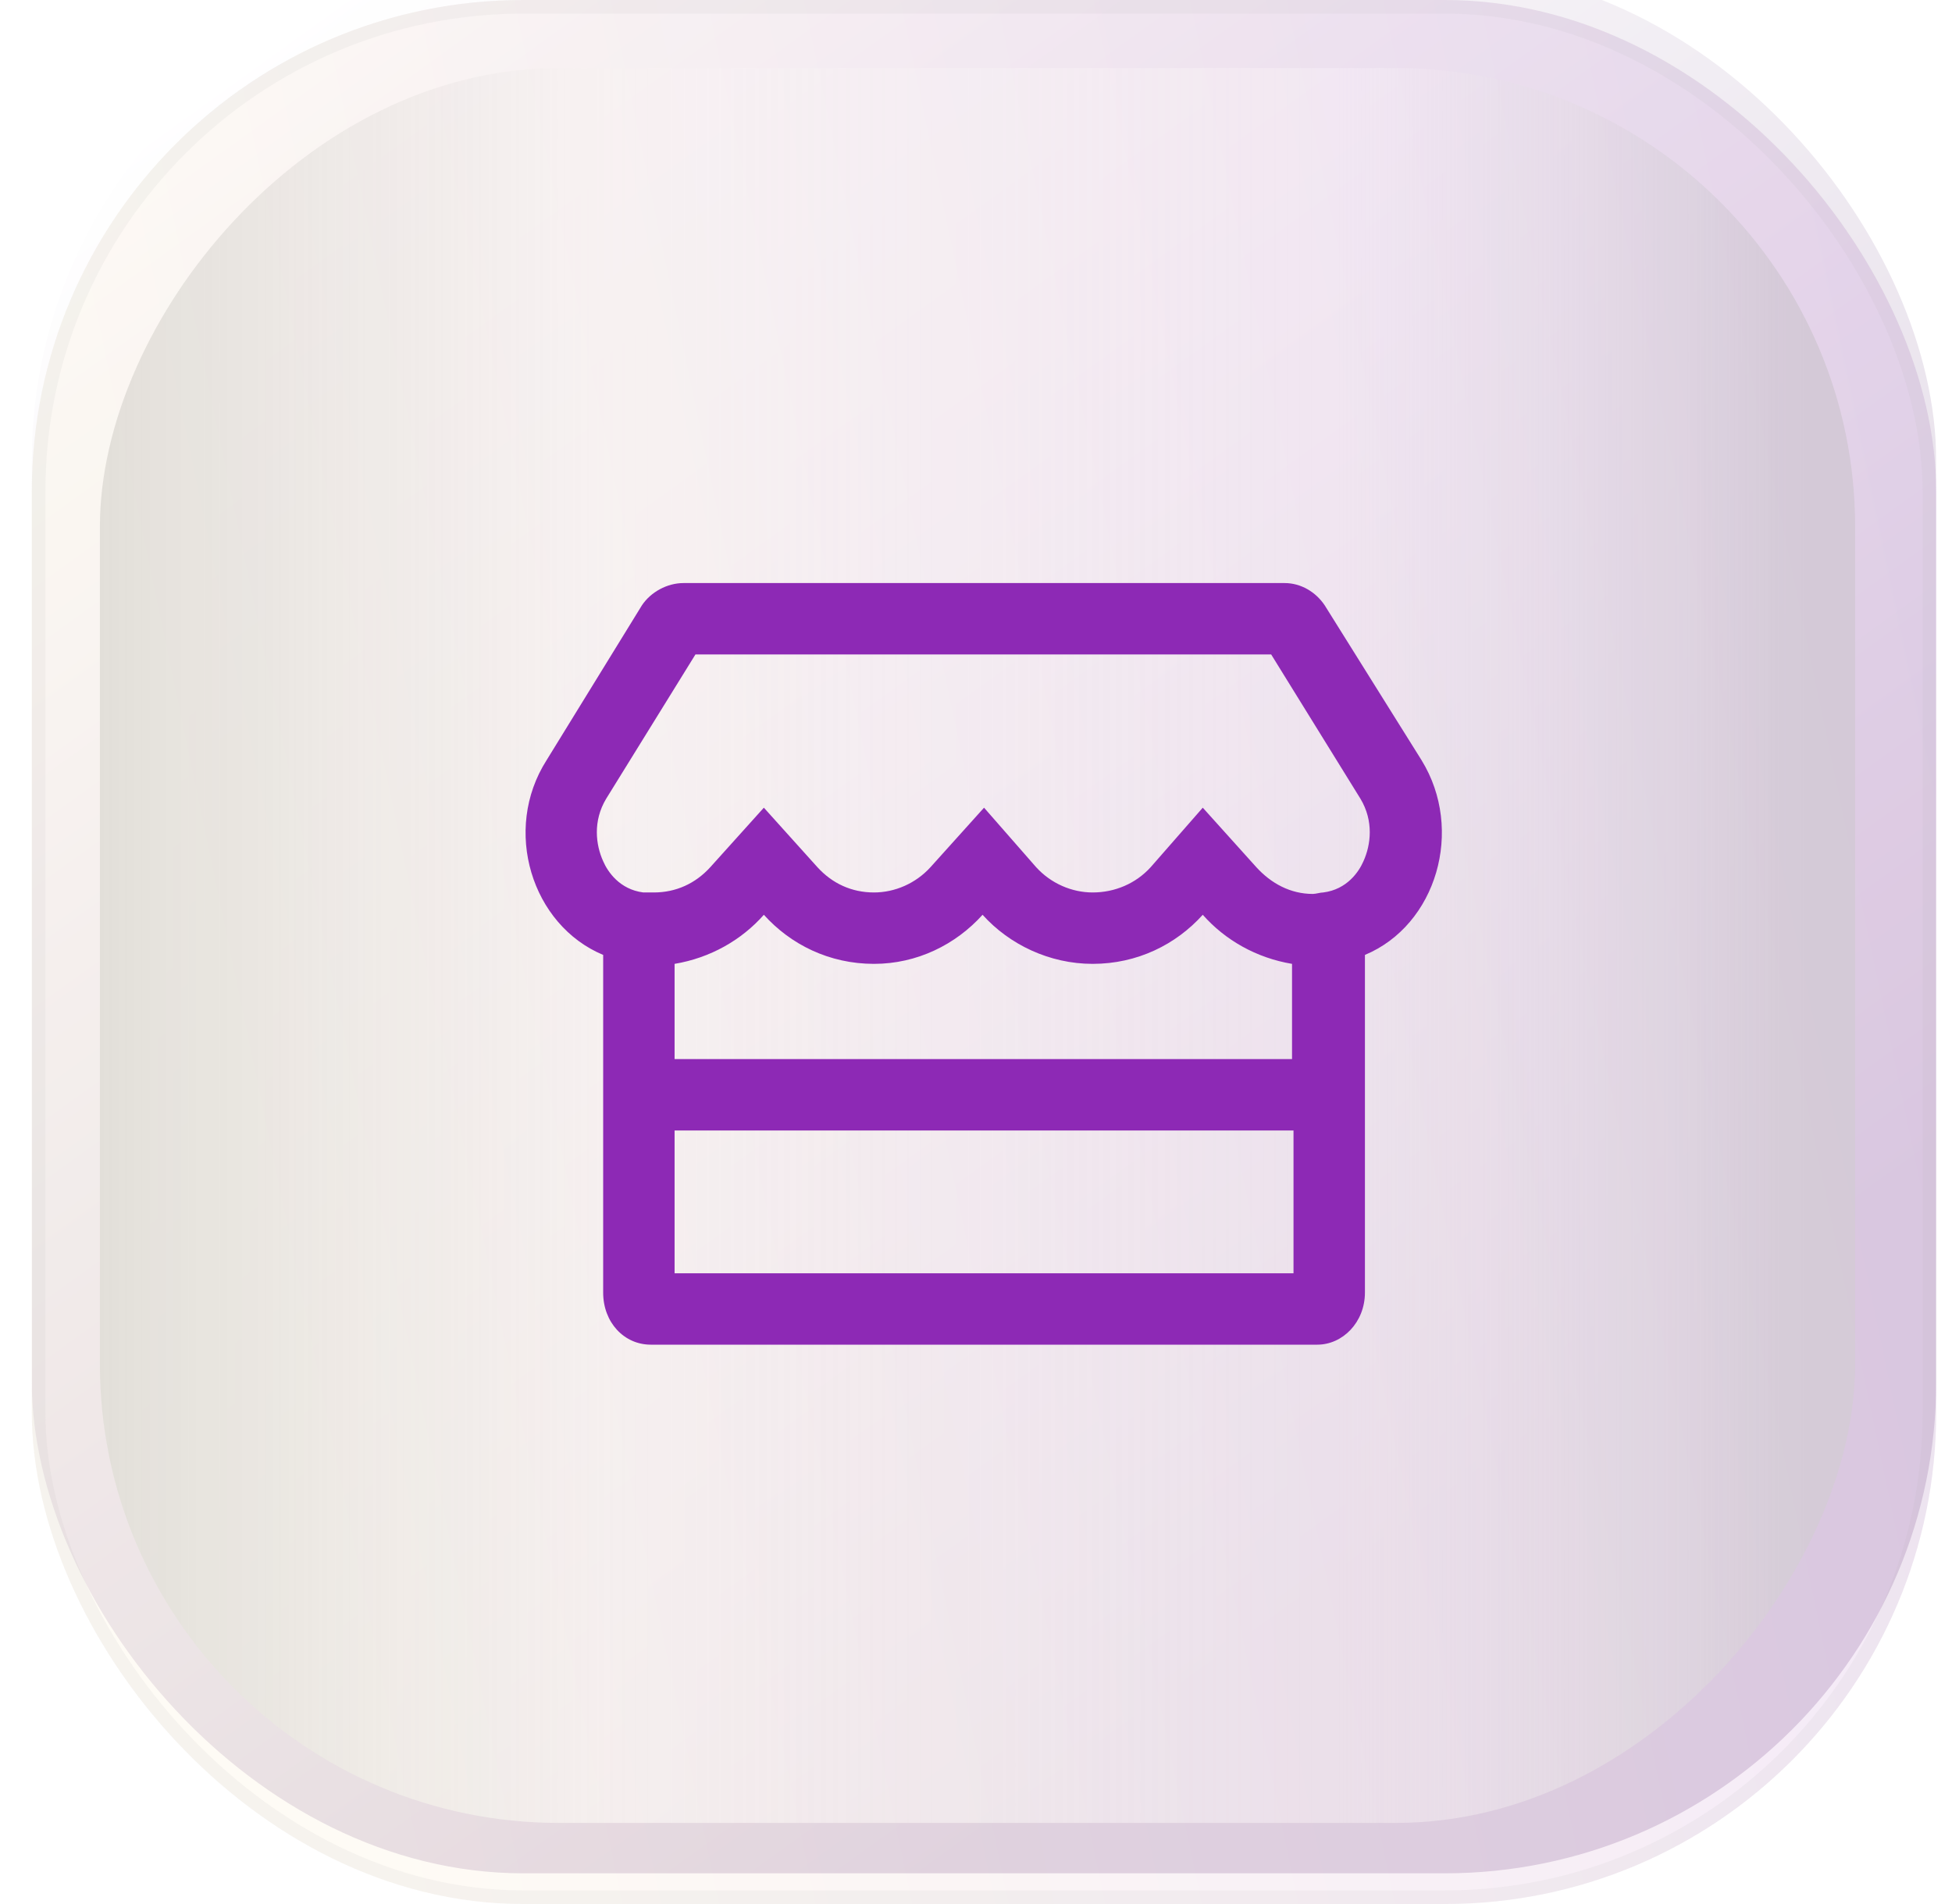
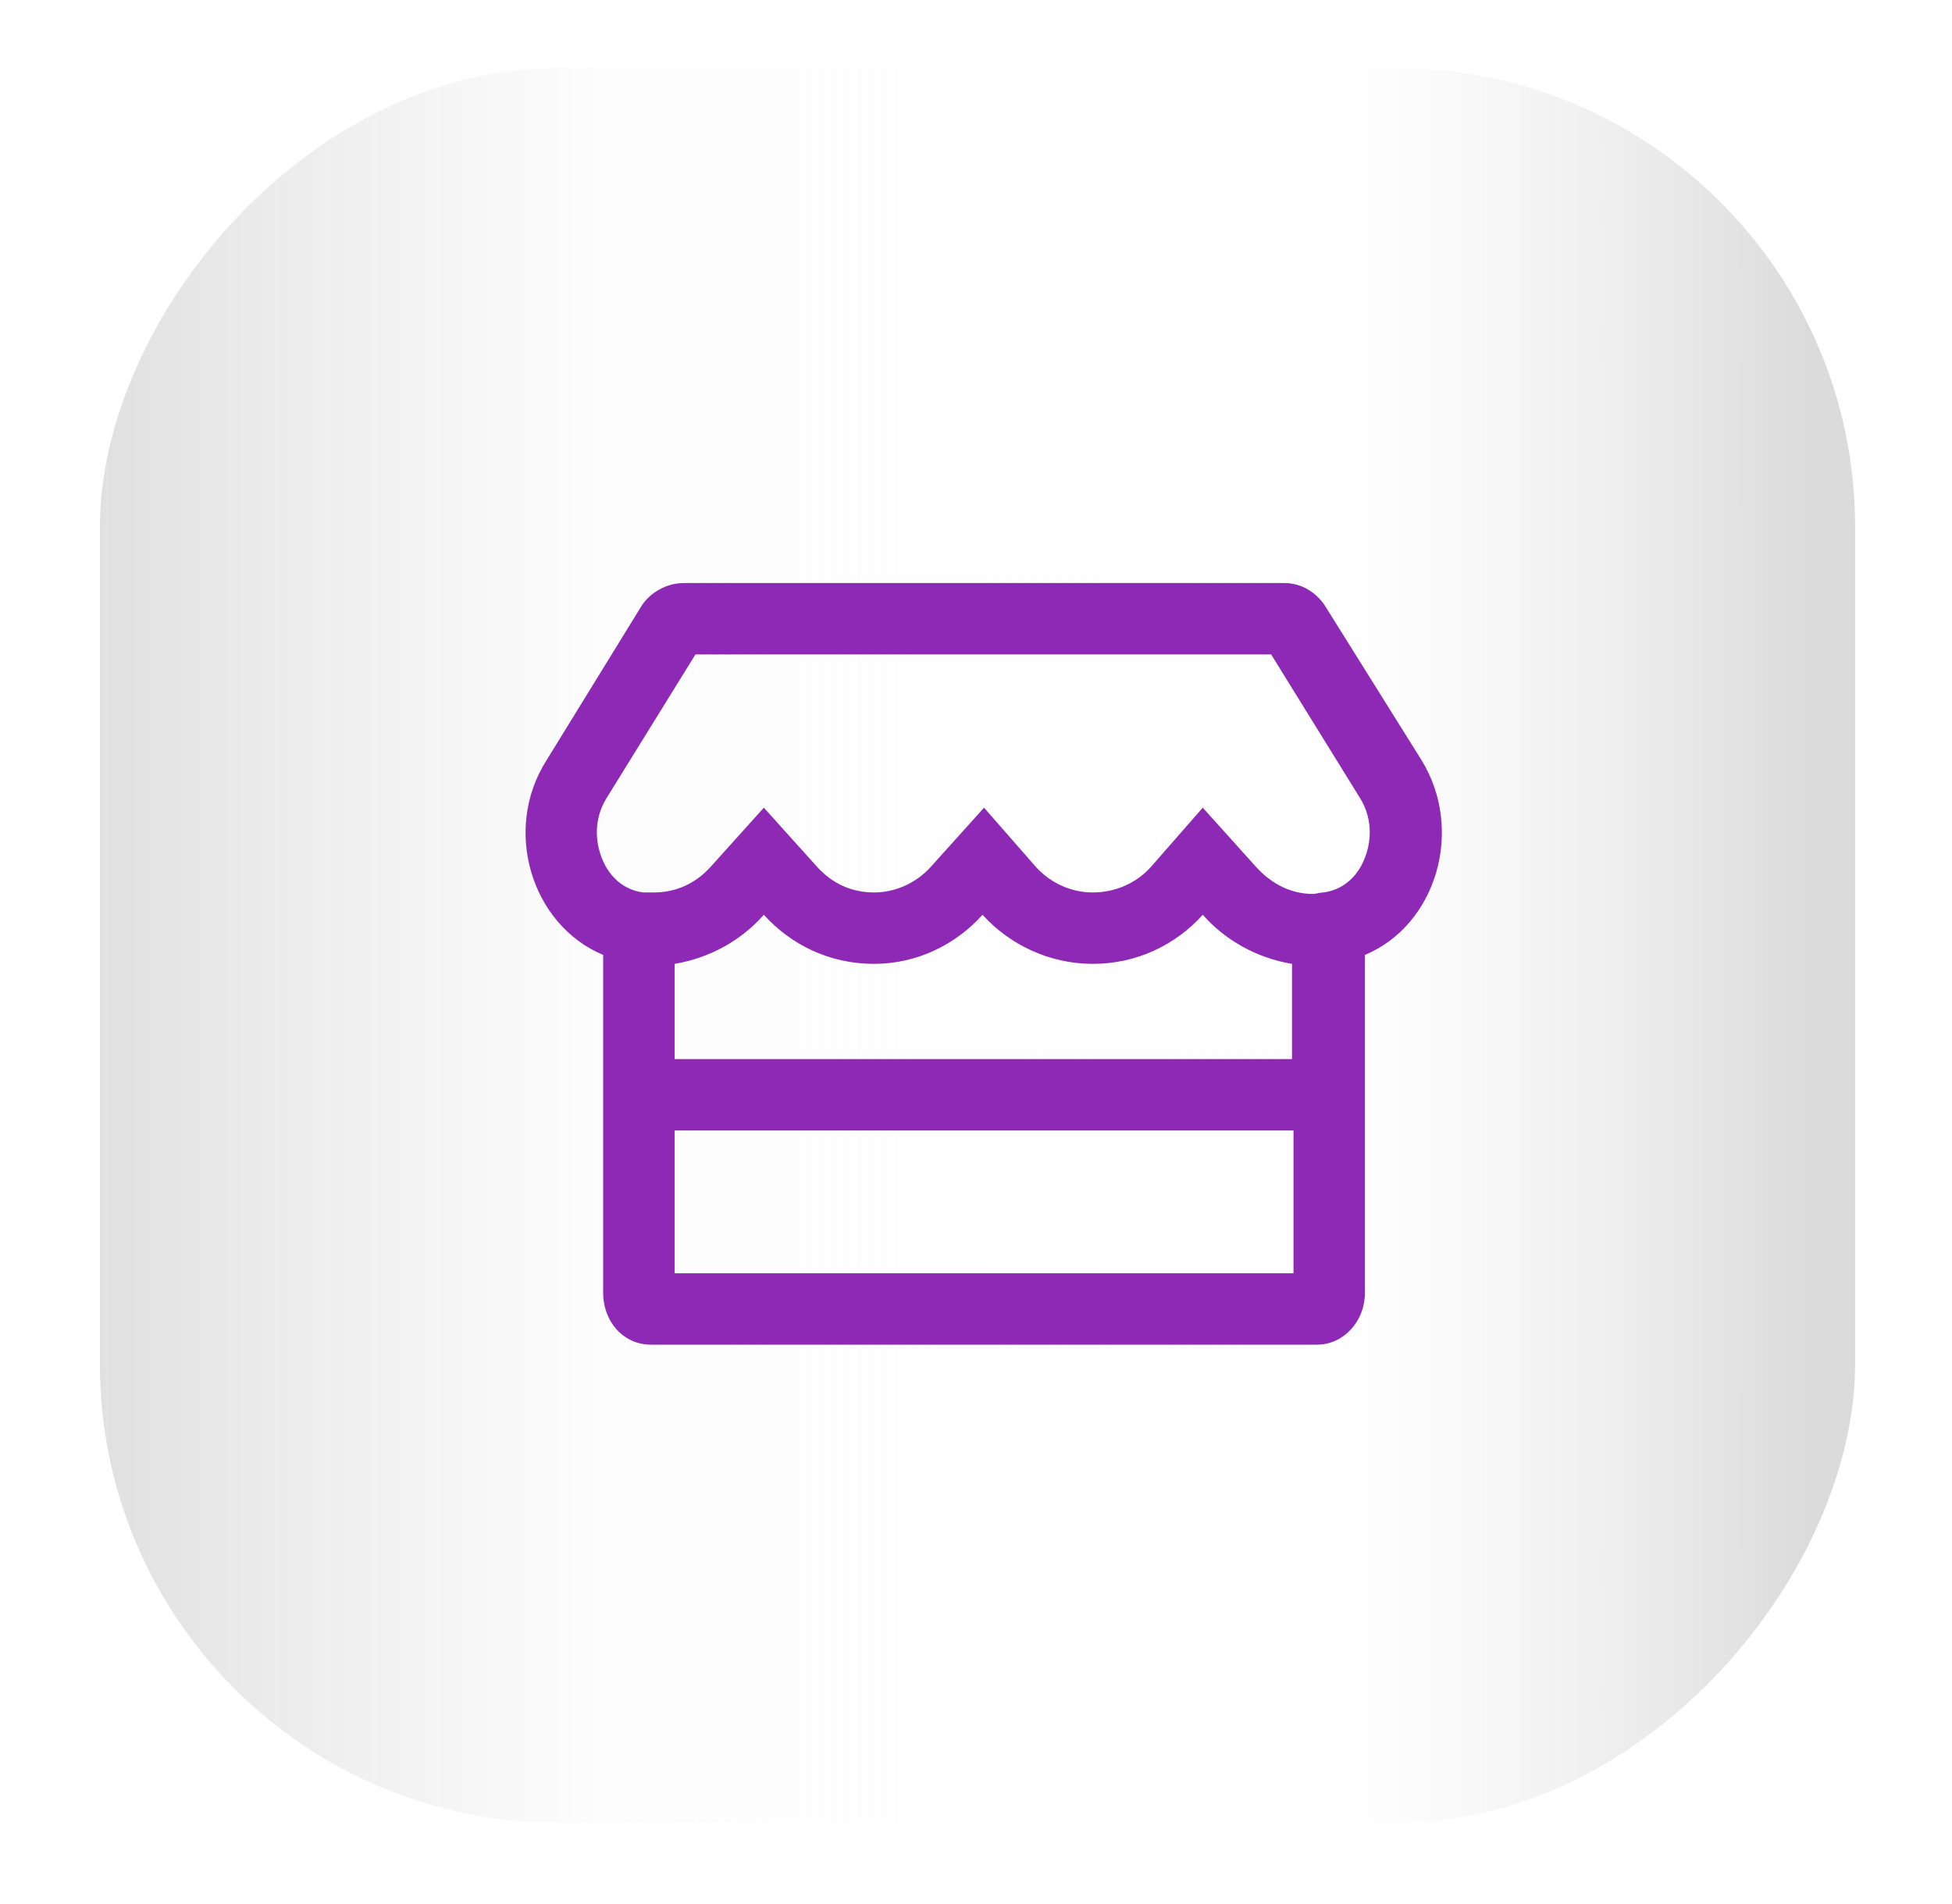
<svg xmlns="http://www.w3.org/2000/svg" width="41" height="40" viewBox="0 0 41 40" fill="none">
  <g clip-path="url(#clip0_5149_3344)">
    <g filter="url(#filter0_i_5149_3344)">
-       <rect x="0.668" width="40" height="40" rx="10.323" fill="url(#paint0_linear_5149_3344)" />
-     </g>
+       </g>
    <g style="mix-blend-mode:darken" filter="url(#filter1_if_5149_3344)">
      <rect width="36.867" height="36.867" rx="9.639" transform="matrix(-1 0 0 1 38.965 1.429)" fill="url(#paint1_linear_5149_3344)" />
    </g>
-     <rect x="0.668" width="40" height="40" rx="10.323" fill="url(#paint2_linear_5149_3344)" fill-opacity="0.1" />
-     <rect x="0.811" y="0.143" width="39.714" height="39.714" rx="10.18" stroke="#ACACAC" stroke-opacity="0.1" stroke-width="0.286" />
    <path d="M29.857 15.968L27.825 12.718C27.638 12.437 27.325 12.249 26.982 12.249H14.357C14.013 12.249 13.669 12.437 13.482 12.718L11.482 15.968C10.544 17.436 11.169 19.436 12.669 20.061V27.155C12.669 27.78 13.107 28.249 13.669 28.249H27.669C28.2 28.249 28.669 27.78 28.669 27.155V20.061C30.169 19.436 30.763 17.436 29.857 15.968ZM27.169 26.749H14.169V23.749H27.169V26.749ZM27.138 22.249H14.169V20.249C14.919 20.124 15.575 19.749 16.044 19.218C16.607 19.843 17.419 20.249 18.357 20.249C19.263 20.249 20.075 19.843 20.638 19.218C21.2 19.843 22.044 20.249 22.95 20.249C23.888 20.249 24.7 19.843 25.263 19.218C25.732 19.749 26.388 20.124 27.138 20.249V22.249ZM28.638 18.093C28.544 18.311 28.294 18.686 27.794 18.749C27.732 18.749 27.638 18.78 27.575 18.78C27.107 18.78 26.7 18.561 26.388 18.218L25.263 16.968L24.169 18.218C23.857 18.561 23.419 18.749 22.95 18.749C22.513 18.749 22.075 18.561 21.763 18.218L20.669 16.968L19.544 18.218C19.232 18.561 18.794 18.749 18.357 18.749C17.888 18.749 17.482 18.561 17.169 18.218L16.044 16.968L14.919 18.218C14.607 18.561 14.2 18.749 13.732 18.749C13.669 18.749 13.575 18.749 13.513 18.749C13.013 18.686 12.763 18.311 12.669 18.093C12.513 17.749 12.45 17.249 12.732 16.78L14.607 13.749H26.7L28.575 16.78C28.857 17.249 28.794 17.749 28.638 18.093Z" fill="#8D29B5" />
  </g>
  <defs>
    <filter id="filter0_i_5149_3344" x="0.668" y="-0.645" width="40" height="40.645" filterUnits="userSpaceOnUse" color-interpolation-filters="sRGB">
      <feFlood flood-opacity="0" result="BackgroundImageFix" />
      <feBlend mode="normal" in="SourceGraphic" in2="BackgroundImageFix" result="shape" />
      <feColorMatrix in="SourceAlpha" type="matrix" values="0 0 0 0 0 0 0 0 0 0 0 0 0 0 0 0 0 0 127 0" result="hardAlpha" />
      <feOffset dy="-0.645" />
      <feGaussianBlur stdDeviation="0.645" />
      <feComposite in2="hardAlpha" operator="arithmetic" k2="-1" k3="1" />
      <feColorMatrix type="matrix" values="0 0 0 0 0.608 0 0 0 0 0.239 0 0 0 0 0.745 0 0 0 0.7 0" />
      <feBlend mode="normal" in2="shape" result="effect1_innerShadow_5149_3344" />
    </filter>
    <filter id="filter1_if_5149_3344" x="-0.312" y="-0.981" width="41.687" height="41.687" filterUnits="userSpaceOnUse" color-interpolation-filters="sRGB">
      <feFlood flood-opacity="0" result="BackgroundImageFix" />
      <feBlend mode="normal" in="SourceGraphic" in2="BackgroundImageFix" result="shape" />
      <feColorMatrix in="SourceAlpha" type="matrix" values="0 0 0 0 0 0 0 0 0 0 0 0 0 0 0 0 0 0 127 0" result="hardAlpha" />
      <feMorphology radius="0.964" operator="erode" in="SourceAlpha" result="effect1_innerShadow_5149_3344" />
      <feOffset />
      <feGaussianBlur stdDeviation="0.482" />
      <feComposite in2="hardAlpha" operator="arithmetic" k2="-1" k3="1" />
      <feColorMatrix type="matrix" values="0 0 0 0 1 0 0 0 0 1 0 0 0 0 1 0 0 0 0.2 0" />
      <feBlend mode="normal" in2="shape" result="effect1_innerShadow_5149_3344" />
      <feGaussianBlur stdDeviation="1.205" result="effect2_foregroundBlur_5149_3344" />
    </filter>
    <linearGradient id="paint0_linear_5149_3344" x1="3.96" y1="2.454" x2="27.281" y2="34.839" gradientUnits="userSpaceOnUse">
      <stop stop-color="white" />
      <stop offset="1" stop-color="#E1D8E5" />
    </linearGradient>
    <linearGradient id="paint1_linear_5149_3344" x1="1.024" y1="18.434" x2="36.867" y2="18.434" gradientUnits="userSpaceOnUse">
      <stop stop-color="#DBDBDB" />
      <stop offset="0.276" stop-color="white" stop-opacity="0.5" />
      <stop offset="0.701" stop-color="#FCFCFC" stop-opacity="0.74" />
      <stop offset="1" stop-color="#E0E0E0" />
    </linearGradient>
    <linearGradient id="paint2_linear_5149_3344" x1="7.234" y1="33.434" x2="43.581" y2="25.838" gradientUnits="userSpaceOnUse">
      <stop stop-color="#FAD99B" />
      <stop offset="1" stop-color="#8E1EB7" />
    </linearGradient>
    <clipPath id="clip0_5149_3344">
      <rect width="40" height="40" fill="white" transform="translate(0.668)" />
    </clipPath>
  </defs>
</svg>